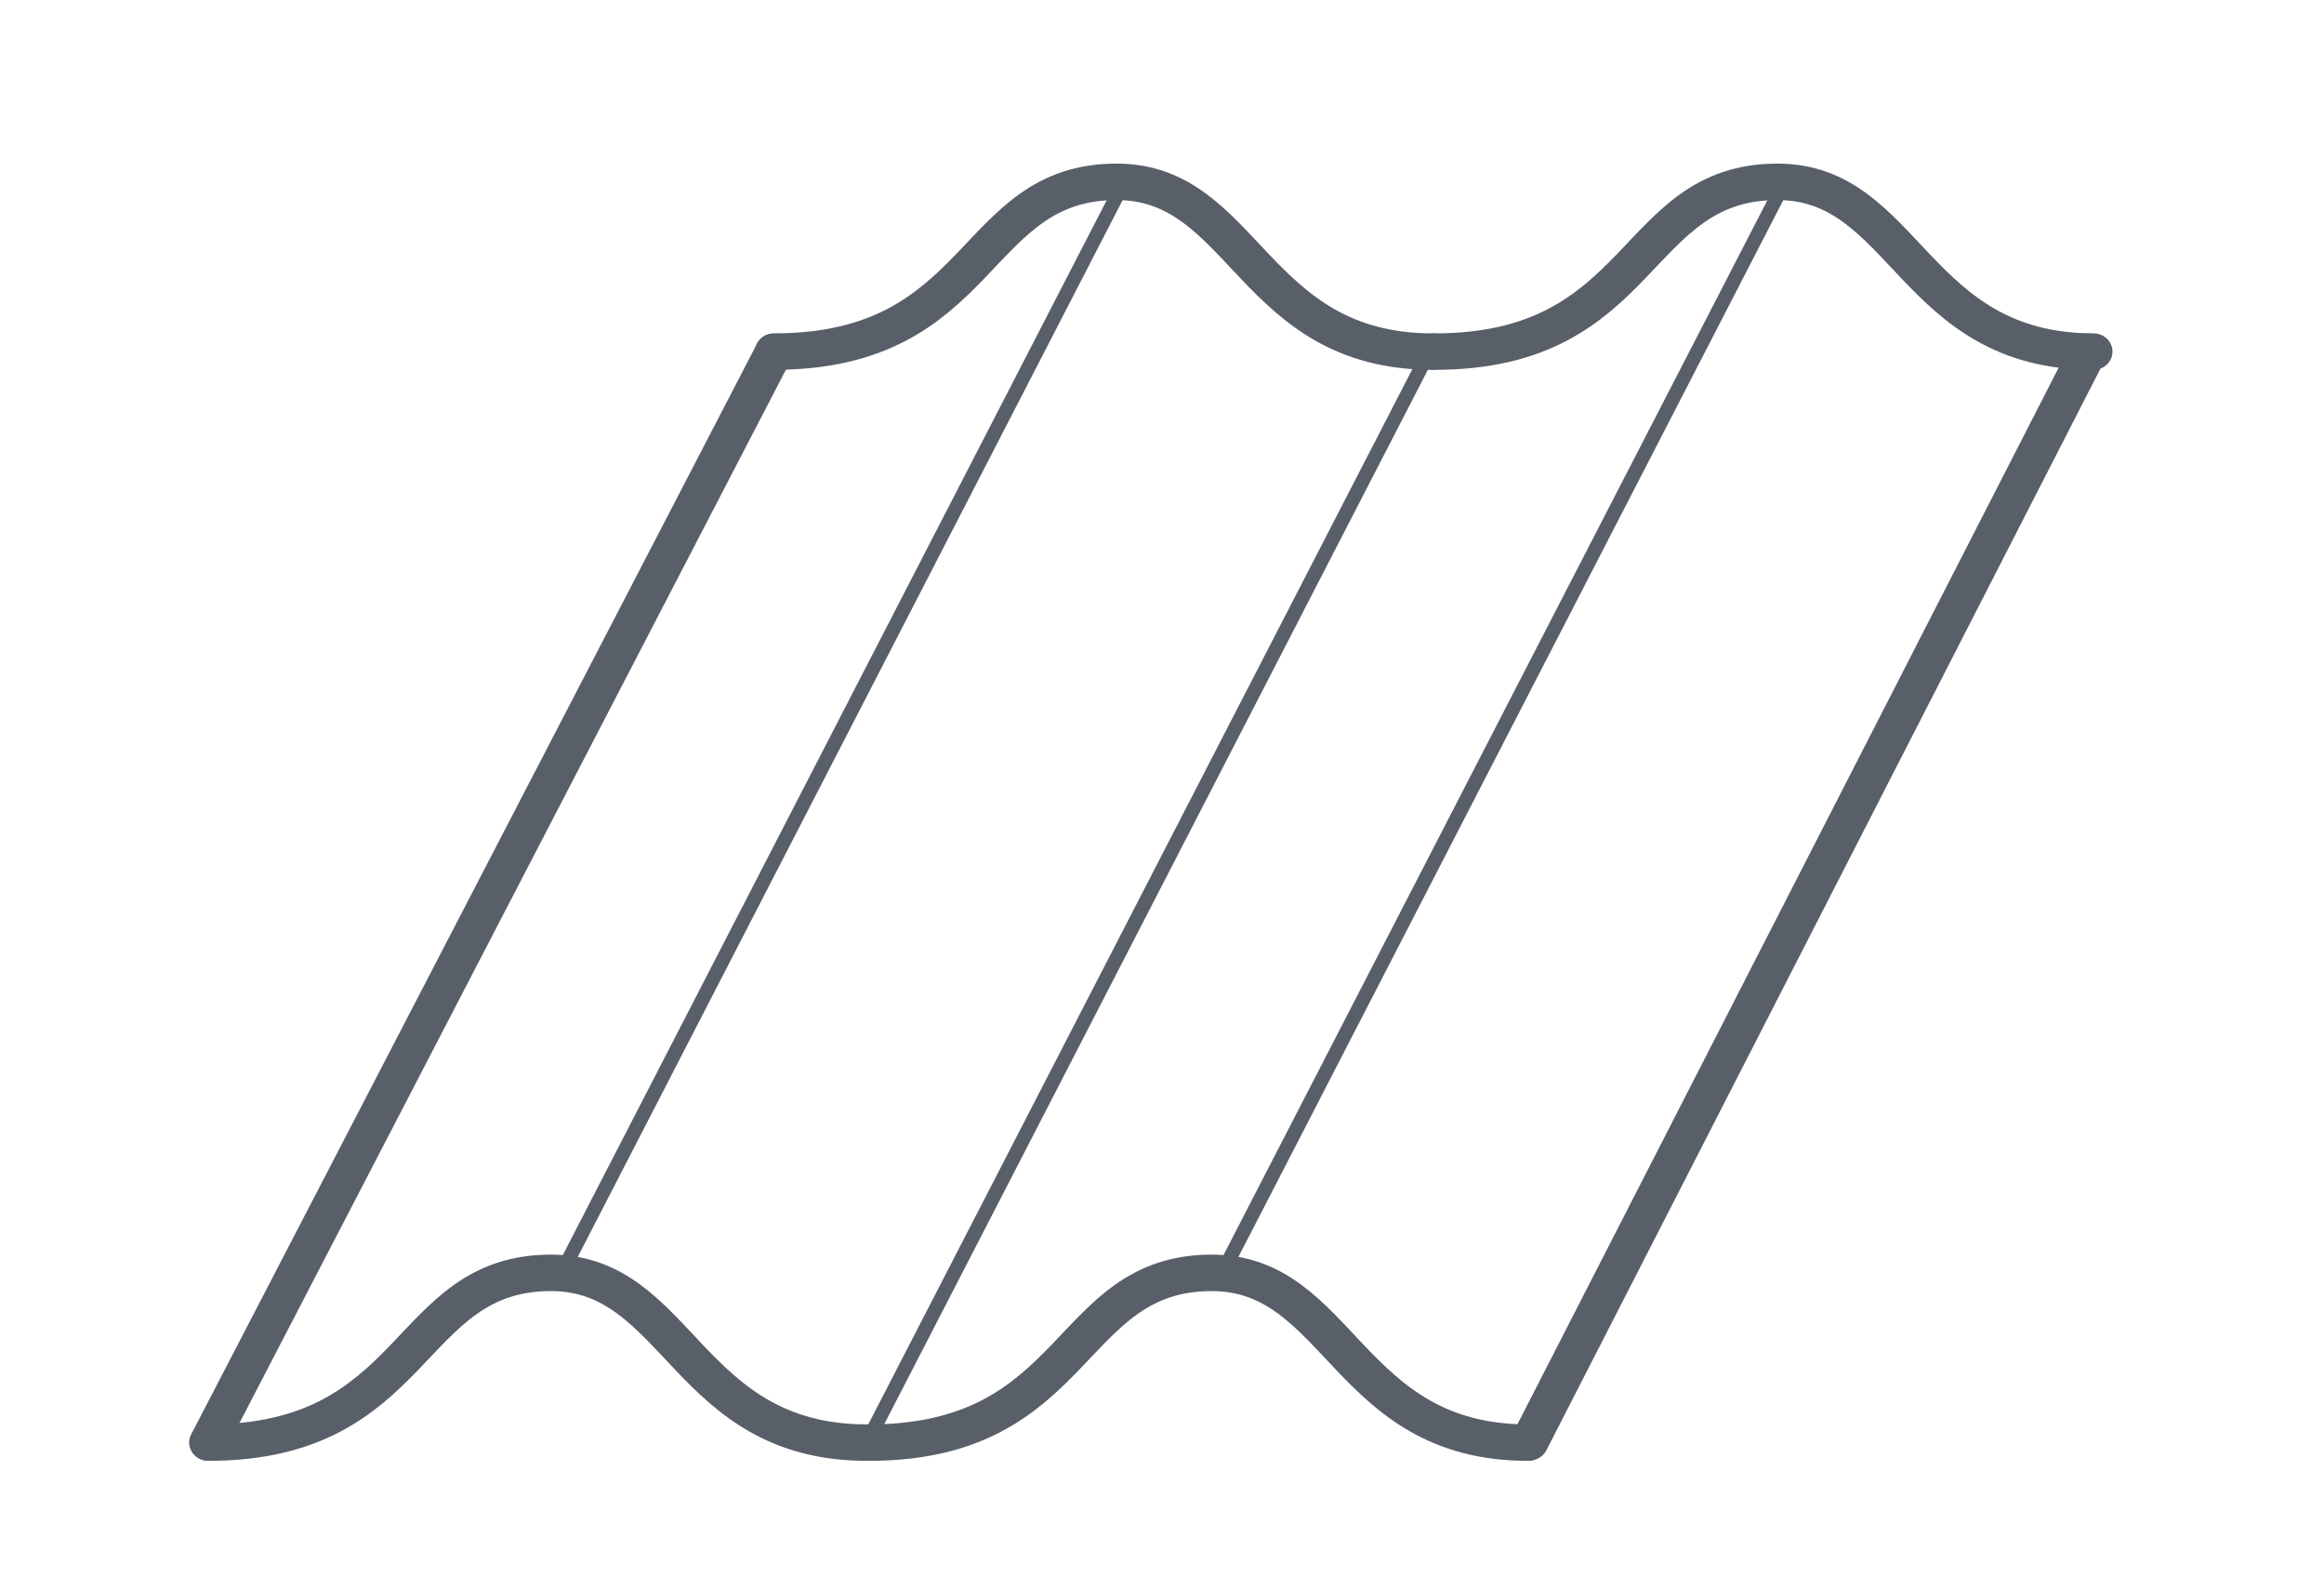
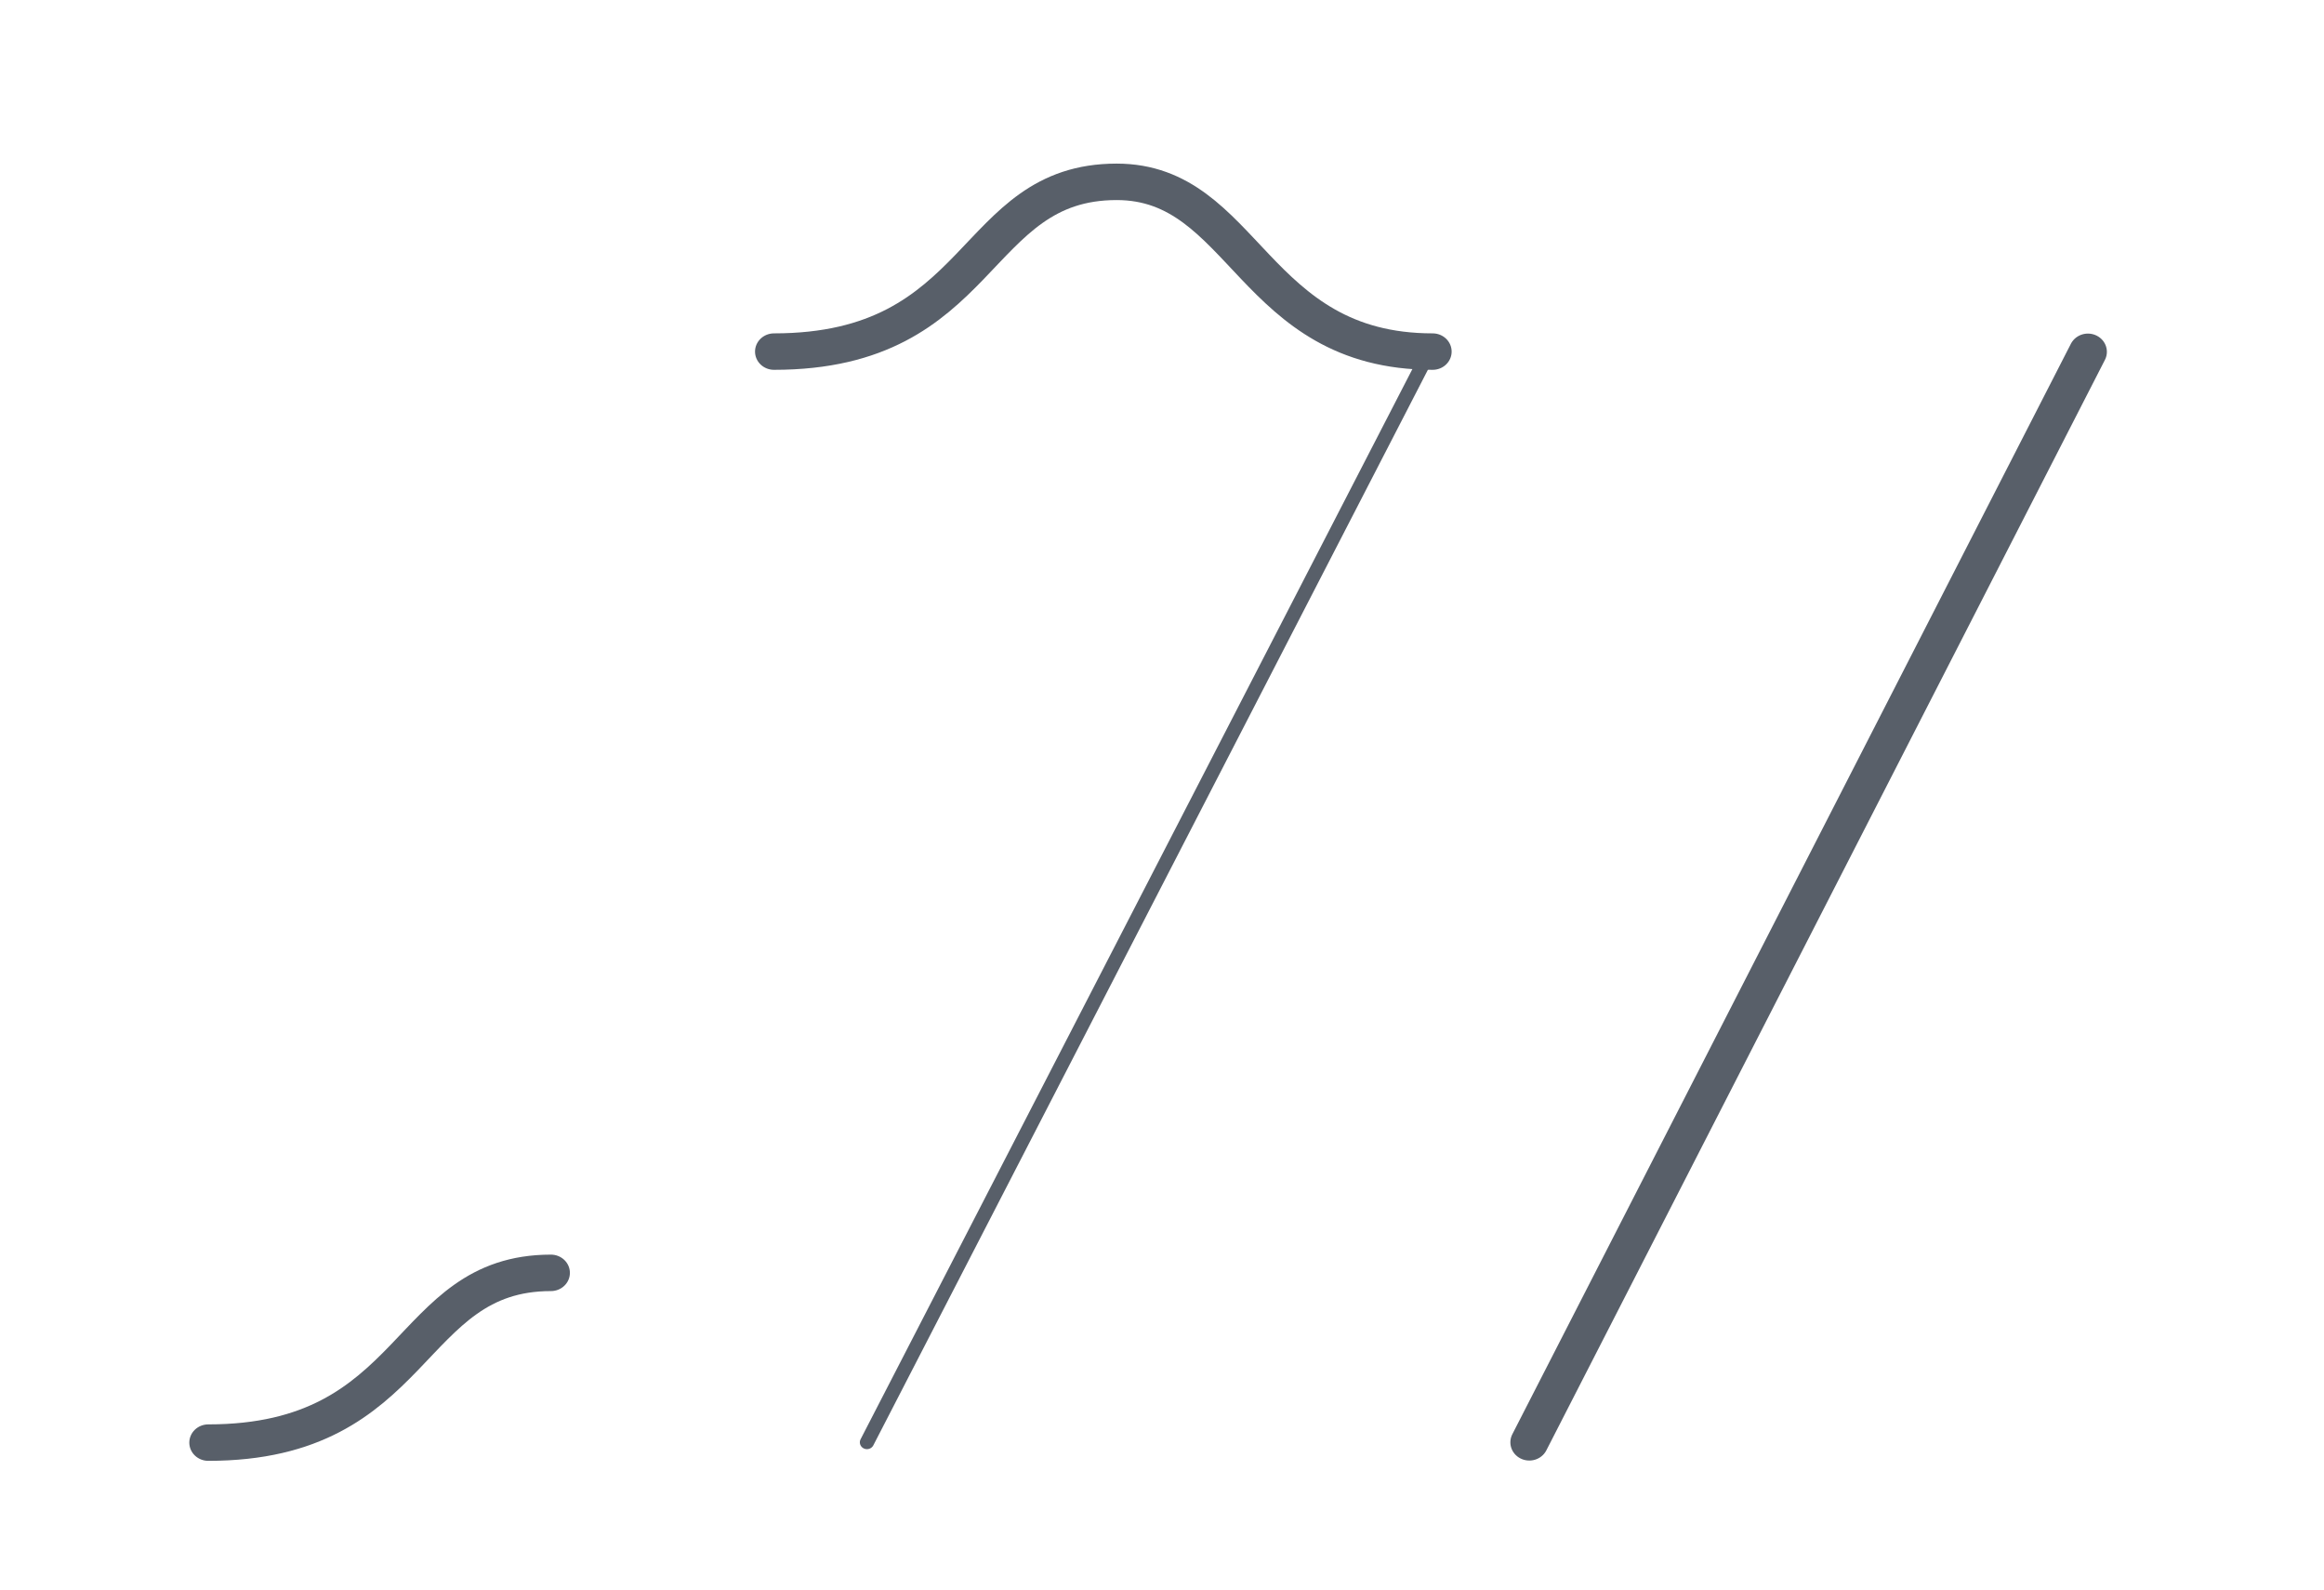
<svg xmlns="http://www.w3.org/2000/svg" width="100%" height="100%" viewBox="0 0 250 171" version="1.1" xml:space="preserve" style="fill-rule:evenodd;clip-rule:evenodd;stroke-linecap:round;stroke-linejoin:round;stroke-miterlimit:1.5;">
  <g transform="matrix(1,0,0,1,-355,-406)">
    <g id="Artboard1" transform="matrix(0.777,0,0,1,355.514,406.378)">
      <rect x="0" y="0" width="320" height="170" style="fill:none;" />
      <g id="Layer_1" transform="matrix(1.287,0,0,1,0.001,0)">
        <g transform="matrix(1,0,0,0.961,-19,-160.218)">
-           <path d="M40.889,327.772C63.623,327.772 62.038,308.774 77.751,308.774C91.559,308.774 92.332,327.772 111.746,327.772" style="fill:none;stroke:rgb(88,95,105);stroke-width:4.08px;" />
+           <path d="M40.889,327.772C63.623,327.772 62.038,308.774 77.751,308.774" style="fill:none;stroke:rgb(88,95,105);stroke-width:4.08px;" />
        </g>
        <g transform="matrix(1,0,0,0.961,51.857,-277.554)">
          <path d="M30.889,327.772C53.623,327.772 52.038,308.774 67.751,308.774C81.559,308.774 82.332,327.772 101.746,327.772" style="fill:none;stroke:rgb(88,95,105);stroke-width:4.08px;" />
        </g>
        <g transform="matrix(1,0,0,0.961,52.089,-160.218)">
-           <path d="M40.889,327.772C63.623,327.772 62.038,308.774 77.751,308.774C91.559,308.774 92.332,327.772 111.746,327.772" style="fill:none;stroke:rgb(88,95,105);stroke-width:4.08px;" />
-         </g>
+           </g>
        <g transform="matrix(1,0,0,0.961,122.946,-277.554)">
-           <path d="M30.889,327.772C53.623,327.772 52.038,308.774 67.751,308.774C81.559,308.774 82.332,327.772 101.746,327.772" style="fill:none;stroke:rgb(88,95,105);stroke-width:4.08px;" />
-         </g>
+           </g>
        <g transform="matrix(1,0,0,0.961,61.519,-241.099)">
          <path d="M31.227,411.902L91.713,289.862" style="fill:none;stroke:rgb(88,95,105);stroke-width:1.53px;" />
        </g>
        <g transform="matrix(1,0,0,0.961,99.761,-254.558)">
-           <path d="M31.227,406.902L91.713,284.862" style="fill:none;stroke:rgb(88,95,105);stroke-width:1.53px;" />
-         </g>
+           </g>
        <g transform="matrix(1,0,0,0.961,28.693,-254.566)">
-           <path d="M31.227,406.902L91.713,284.862" style="fill:none;stroke:rgb(88,95,105);stroke-width:1.53px;" />
-         </g>
+           </g>
        <g transform="matrix(1,0,0,0.961,116.818,-241.099)">
          <path d="M47.182,411.902L107.271,289.862" style="fill:none;stroke:rgb(88,95,105);stroke-width:4.08px;" />
        </g>
        <g transform="matrix(1,0,0,0.961,-10,-241.099)">
-           <path d="M31.889,411.902L92.746,289.862" style="fill:none;stroke:rgb(88,95,105);stroke-width:4.08px;" />
-         </g>
+           </g>
      </g>
    </g>
  </g>
</svg>